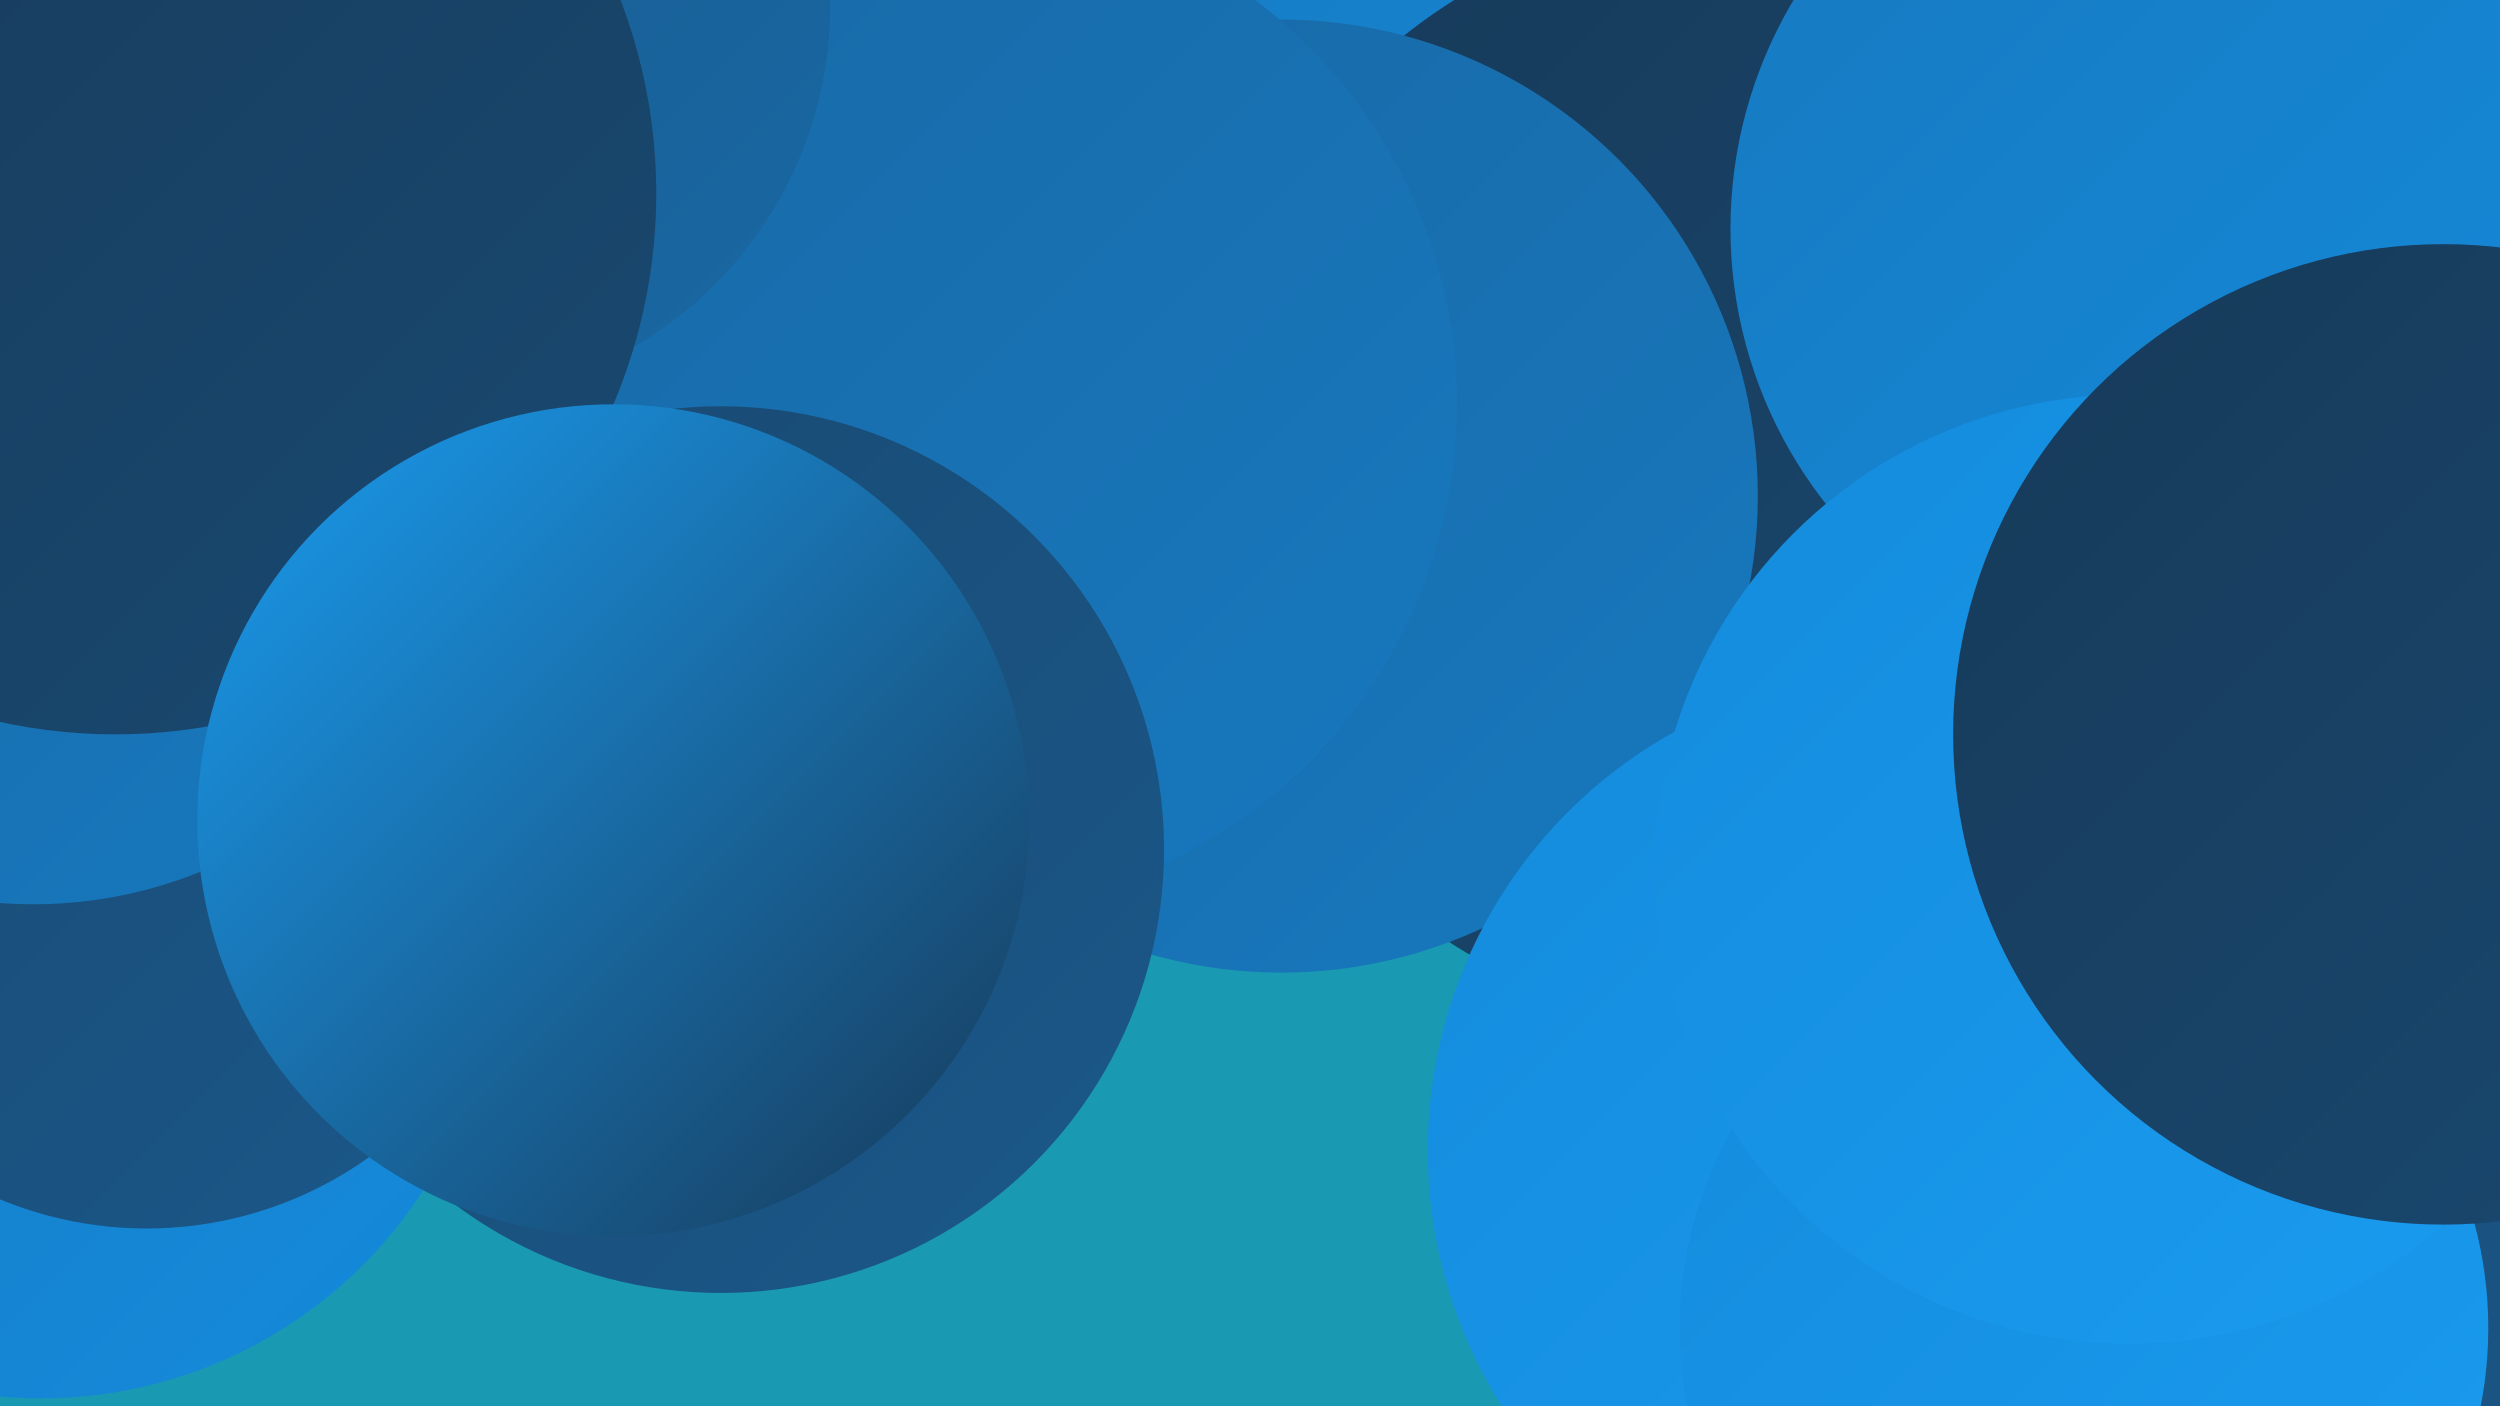
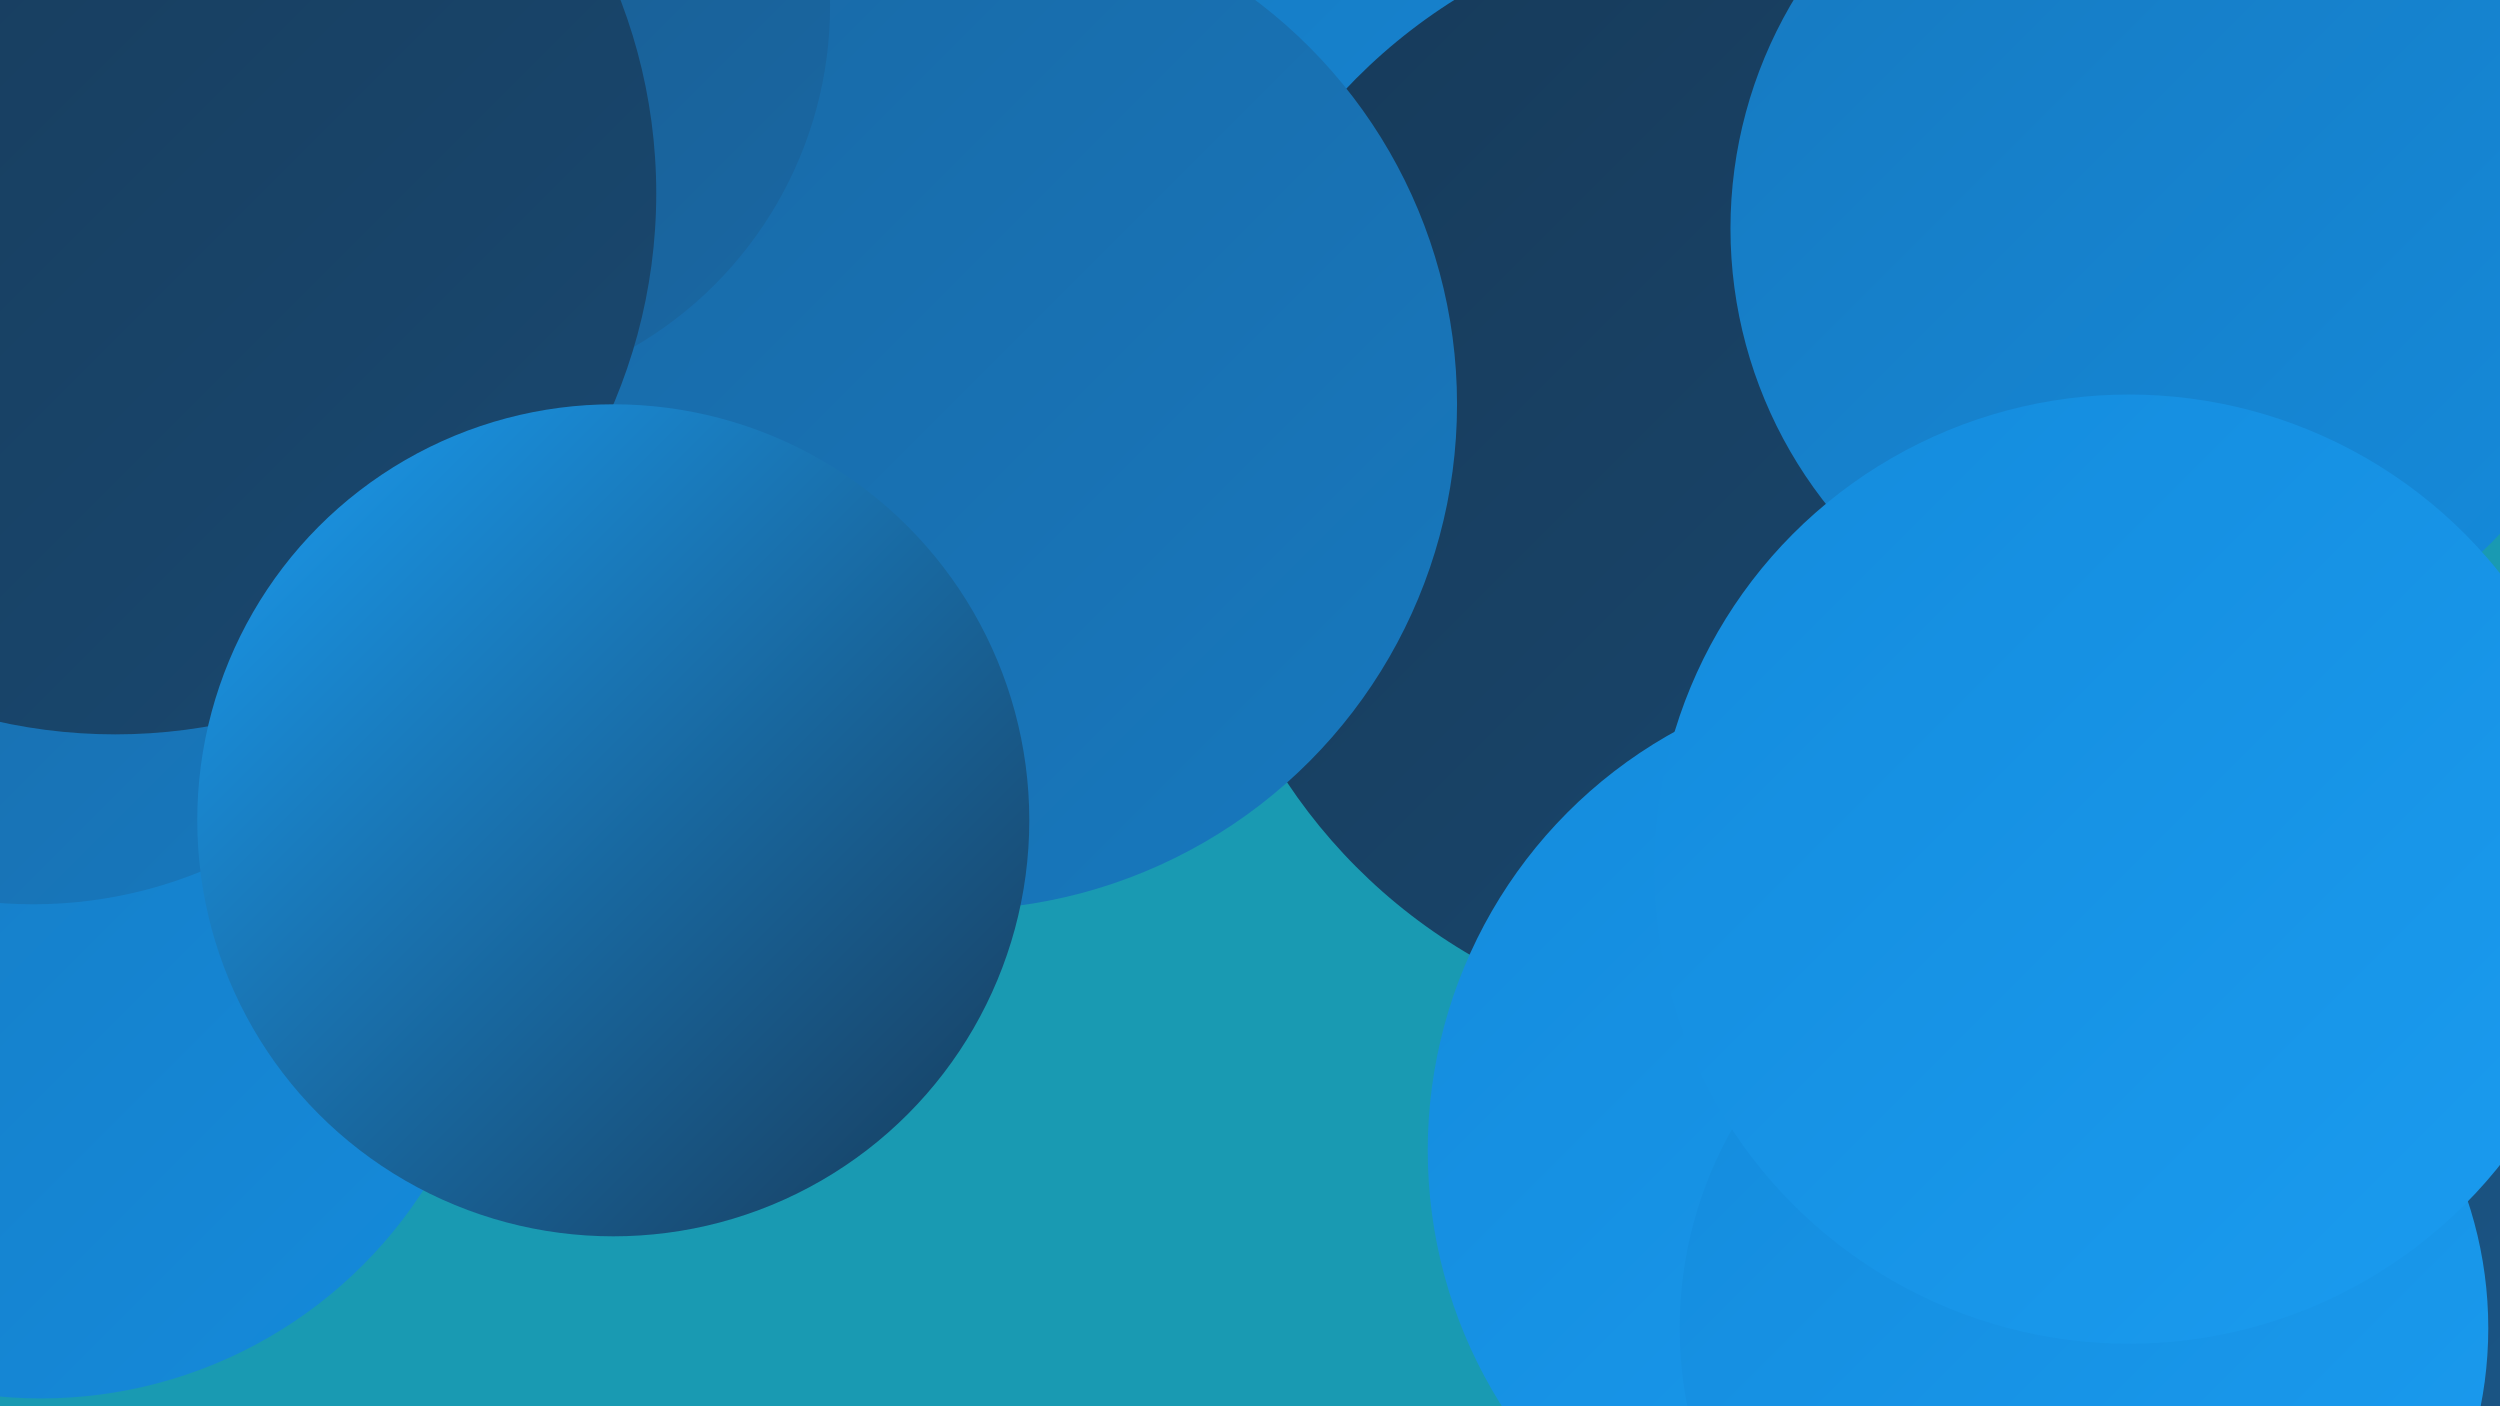
<svg xmlns="http://www.w3.org/2000/svg" width="1280" height="720">
  <defs>
    <linearGradient id="grad0" x1="0%" y1="0%" x2="100%" y2="100%">
      <stop offset="0%" style="stop-color:#173a59;stop-opacity:1" />
      <stop offset="100%" style="stop-color:#194971;stop-opacity:1" />
    </linearGradient>
    <linearGradient id="grad1" x1="0%" y1="0%" x2="100%" y2="100%">
      <stop offset="0%" style="stop-color:#194971;stop-opacity:1" />
      <stop offset="100%" style="stop-color:#1a588a;stop-opacity:1" />
    </linearGradient>
    <linearGradient id="grad2" x1="0%" y1="0%" x2="100%" y2="100%">
      <stop offset="0%" style="stop-color:#1a588a;stop-opacity:1" />
      <stop offset="100%" style="stop-color:#1968a4;stop-opacity:1" />
    </linearGradient>
    <linearGradient id="grad3" x1="0%" y1="0%" x2="100%" y2="100%">
      <stop offset="0%" style="stop-color:#1968a4;stop-opacity:1" />
      <stop offset="100%" style="stop-color:#1779bf;stop-opacity:1" />
    </linearGradient>
    <linearGradient id="grad4" x1="0%" y1="0%" x2="100%" y2="100%">
      <stop offset="0%" style="stop-color:#1779bf;stop-opacity:1" />
      <stop offset="100%" style="stop-color:#148bdc;stop-opacity:1" />
    </linearGradient>
    <linearGradient id="grad5" x1="0%" y1="0%" x2="100%" y2="100%">
      <stop offset="0%" style="stop-color:#148bdc;stop-opacity:1" />
      <stop offset="100%" style="stop-color:#1a9cf0;stop-opacity:1" />
    </linearGradient>
    <linearGradient id="grad6" x1="0%" y1="0%" x2="100%" y2="100%">
      <stop offset="0%" style="stop-color:#1a9cf0;stop-opacity:1" />
      <stop offset="100%" style="stop-color:#173a59;stop-opacity:1" />
    </linearGradient>
  </defs>
  <rect width="1280" height="720" fill="#199ab2" />
  <circle cx="275" cy="231" r="256" fill="url(#grad6)" />
-   <circle cx="1024" cy="508" r="253" fill="url(#grad0)" />
  <circle cx="309" cy="175" r="239" fill="url(#grad6)" />
  <circle cx="21" cy="483" r="233" fill="url(#grad4)" />
  <circle cx="792" cy="33" r="251" fill="url(#grad4)" />
  <circle cx="897" cy="242" r="286" fill="url(#grad0)" />
-   <circle cx="656" cy="254" r="244" fill="url(#grad3)" />
-   <circle cx="75" cy="433" r="196" fill="url(#grad1)" />
  <circle cx="17" cy="235" r="228" fill="url(#grad3)" />
  <circle cx="487" cy="207" r="259" fill="url(#grad3)" />
  <circle cx="1270" cy="534" r="199" fill="url(#grad1)" />
  <circle cx="223" cy="3" r="202" fill="url(#grad2)" />
  <circle cx="59" cy="99" r="277" fill="url(#grad0)" />
-   <circle cx="369" cy="435" r="227" fill="url(#grad1)" />
  <circle cx="314" cy="420" r="213" fill="url(#grad6)" />
  <circle cx="976" cy="589" r="245" fill="url(#grad5)" />
  <circle cx="1114" cy="117" r="228" fill="url(#grad4)" />
  <circle cx="1067" cy="680" r="207" fill="url(#grad5)" />
  <circle cx="1090" cy="445" r="243" fill="url(#grad5)" />
-   <circle cx="1251" cy="376" r="251" fill="url(#grad0)" />
</svg>